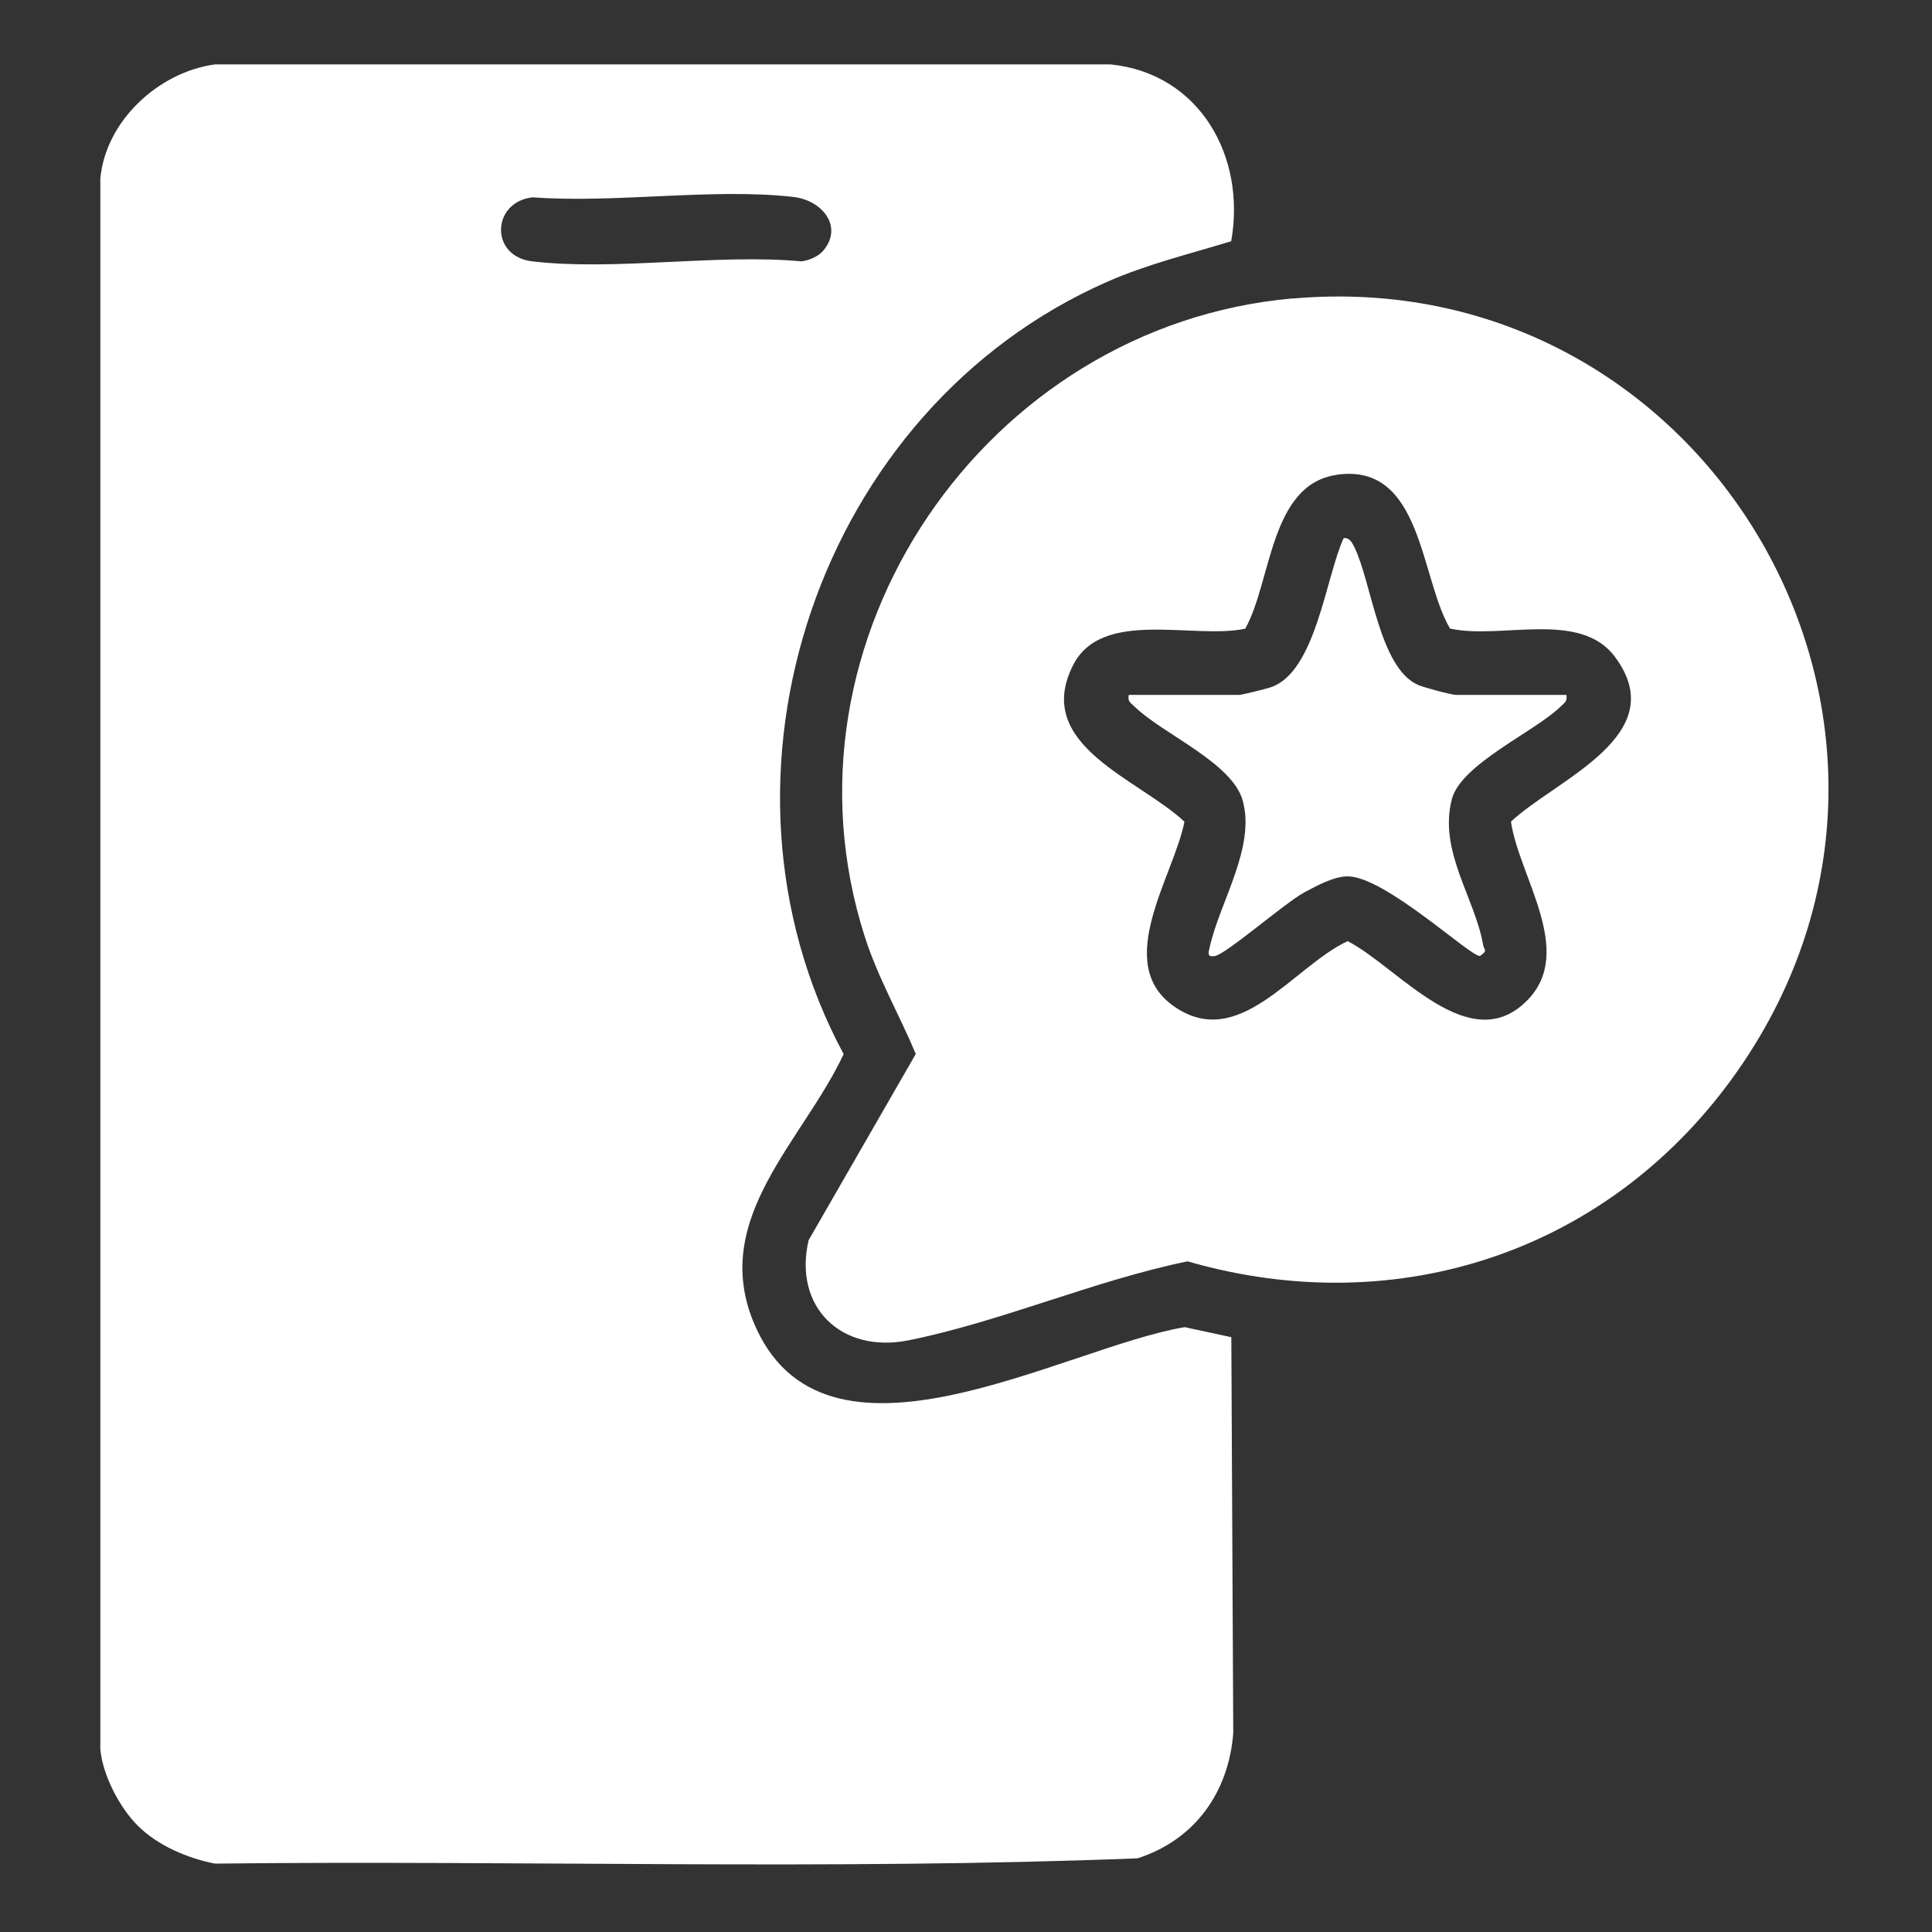
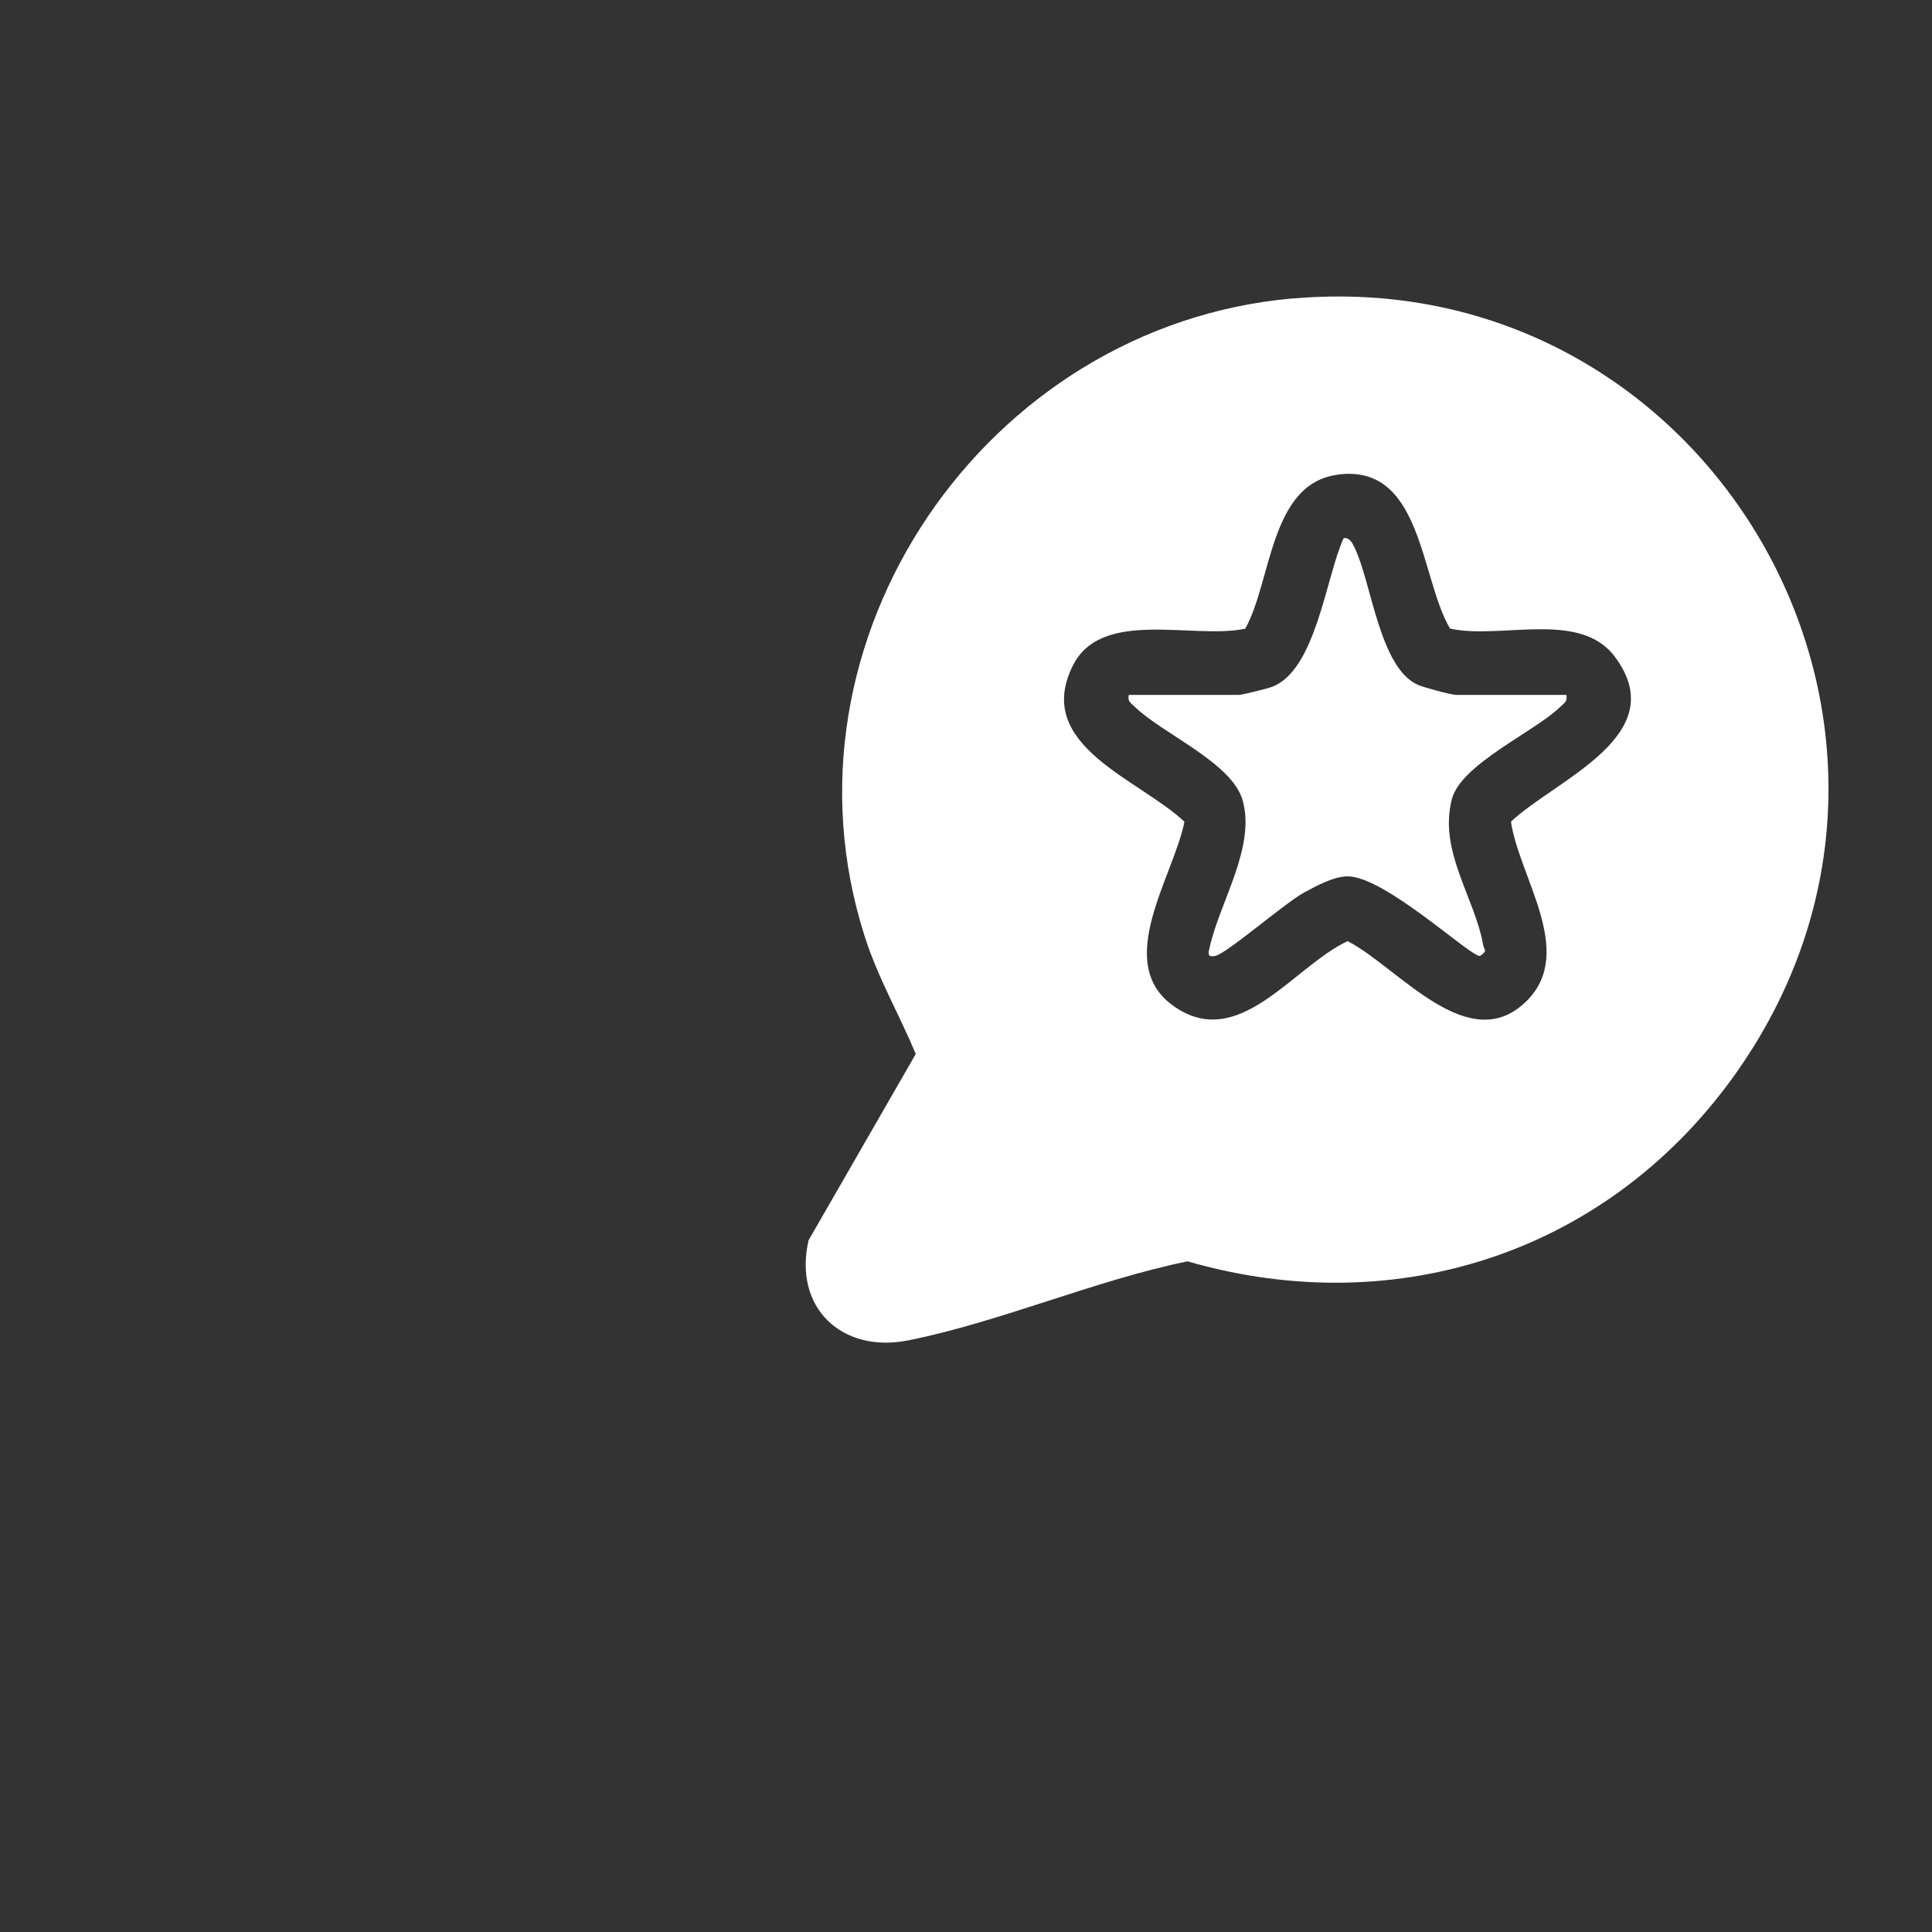
<svg xmlns="http://www.w3.org/2000/svg" id="Layer_1" data-name="Layer 1" viewBox="0 0 150 150">
  <rect x="0" y="0" width="150" height="150" fill="#333333" stroke="none" />
  <defs>
    <style>
      .cls-1 {
        fill: #fff;
      }
    </style>
  </defs>
-   <path class="cls-1" d="M10.72,141.77c-1.42-1.4-2.75-3.94-2.93-5.96V13.87c.41-4.5,4.54-8.28,8.9-8.87h69.54c6.92.71,10.53,7.16,9.36,13.73-3.24.99-6.52,1.78-9.63,3.15-22.39,9.84-32.07,38.35-20.46,59.96-3.13,6.71-10.3,12.68-7.02,20.75,5.37,13.18,24.09,2.01,33.5.45l3.62.78.15,30.74c-.36,4.61-2.99,8.29-7.43,9.72-23.78.94-47.77.14-71.63.41-2.12-.41-4.42-1.39-5.97-2.92ZM63.83,19.56c1.72-1.88.06-4.01-2.24-4.27-6.26-.71-13.83.51-20.24.03-3.17.35-3.35,4.57-.04,4.97,6.43.76,14.32-.6,20.91,0,.52-.05,1.26-.36,1.6-.73Z" />
  <path class="cls-1" d="M100.35,23.18c32.19-2.85,53.27,33.08,34.62,59.87-9.75,14.01-26.3,19.64-42.77,14.88-7.21,1.48-14.5,4.69-21.65,6.13-5.2,1.05-8.98-2.55-7.77-7.77l8.32-14.46c-1.28-3.06-2.94-5.92-3.96-9.11-7.38-23.05,9.39-47.44,33.21-49.55ZM103.77,36.87c-5.18.75-5.04,8.28-7.09,11.94-4,.86-11.13-1.6-13.37,2.84-3.15,6.23,5.14,8.83,8.65,12.15-.83,4.22-5.56,10.94-.87,14.29,5.09,3.64,9.29-3.04,13.54-5.02,3.94,2.02,9.49,9.23,14,4.54,3.65-3.79-.7-9.56-1.32-13.82,3.51-3.29,12.63-6.71,8.06-12.81-2.73-3.64-8.87-1.3-12.79-2.18-2.34-3.96-2.15-12.9-8.8-11.94Z" />
  <path class="cls-1" d="M121.61,53.95c.11.52-.17.63-.47.93-1.98,1.93-7.71,4.44-8.42,7.17-1.05,4.03,1.81,7.69,2.43,11.32.07.4.4.41-.24.85-.68.13-7.37-6.18-10.28-6.18-1.07,0-2.43.74-3.37,1.25-1.5.81-6.04,4.77-6.92,4.93-.66.12-.52-.25-.41-.72.78-3.48,3.59-7.76,2.54-11.39-.85-2.92-6.22-5.14-8.36-7.23-.3-.3-.59-.4-.47-.93h8.57c.22,0,2.16-.48,2.51-.61,3.45-1.24,4.22-8.57,5.6-11.56.46-.06.67.37.84.72,1.32,2.67,1.93,9.34,4.92,10.67.45.2,2.6.78,2.96.78h8.57Z" />
</svg>